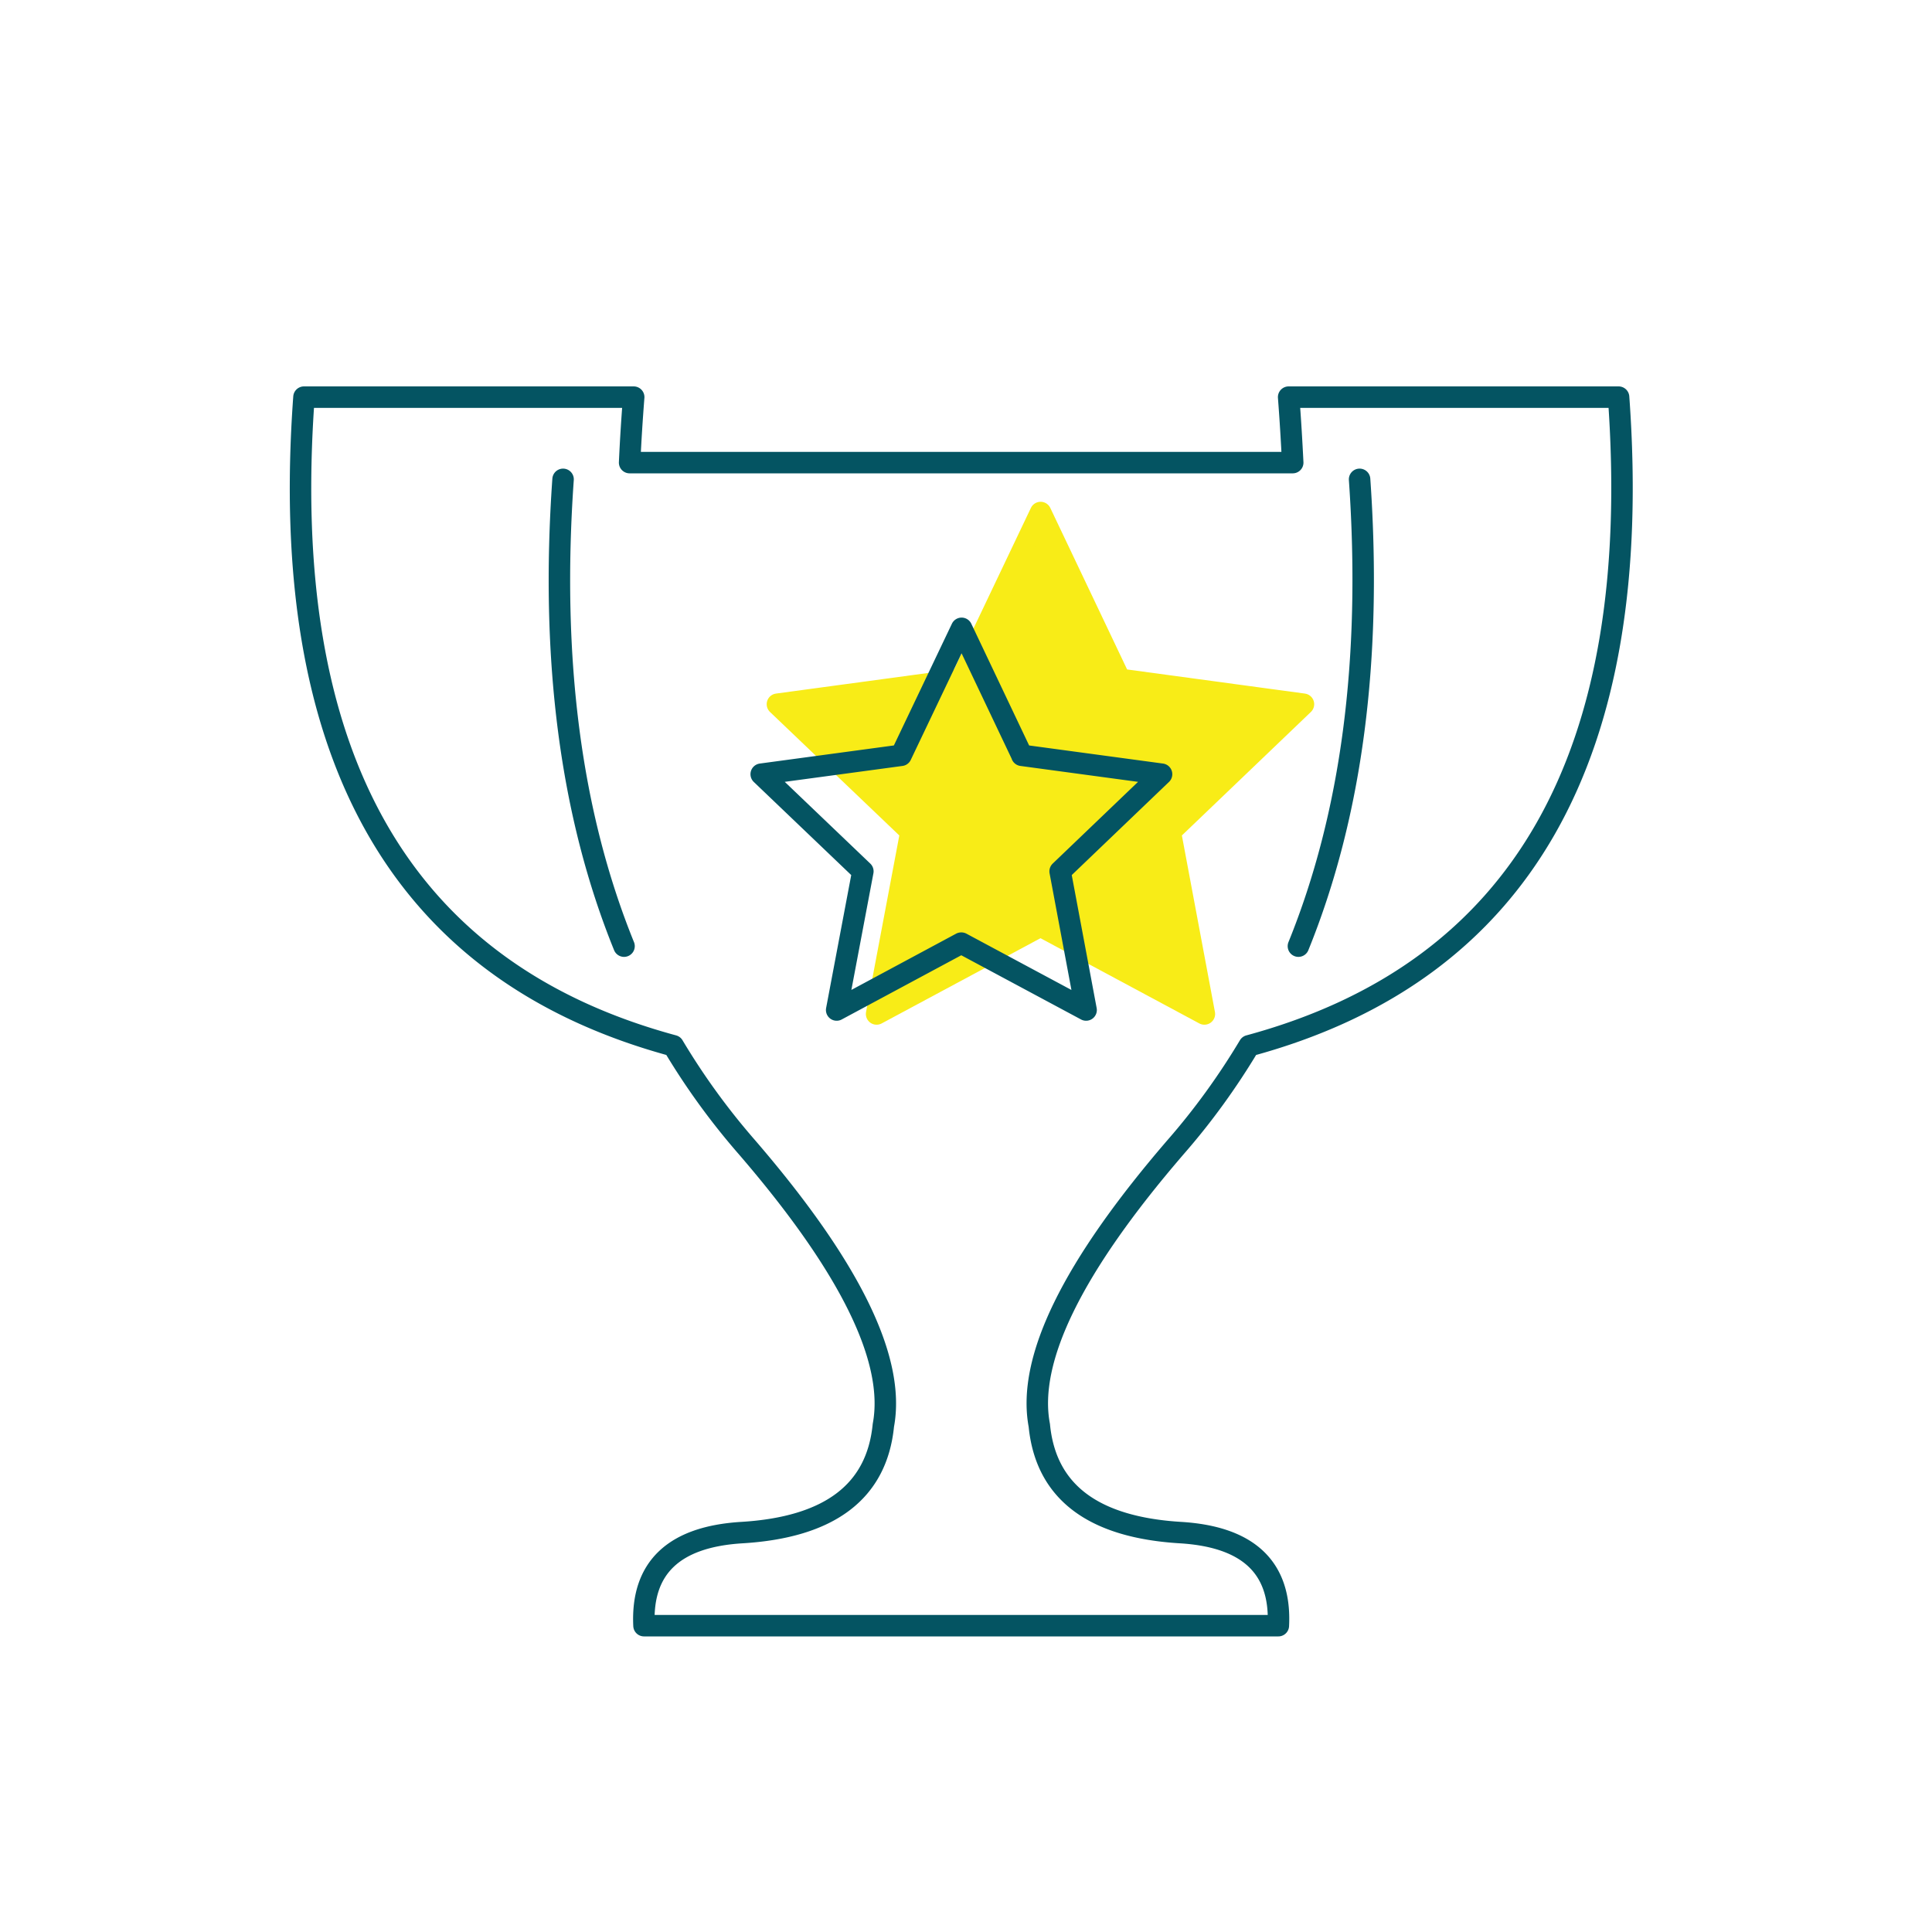
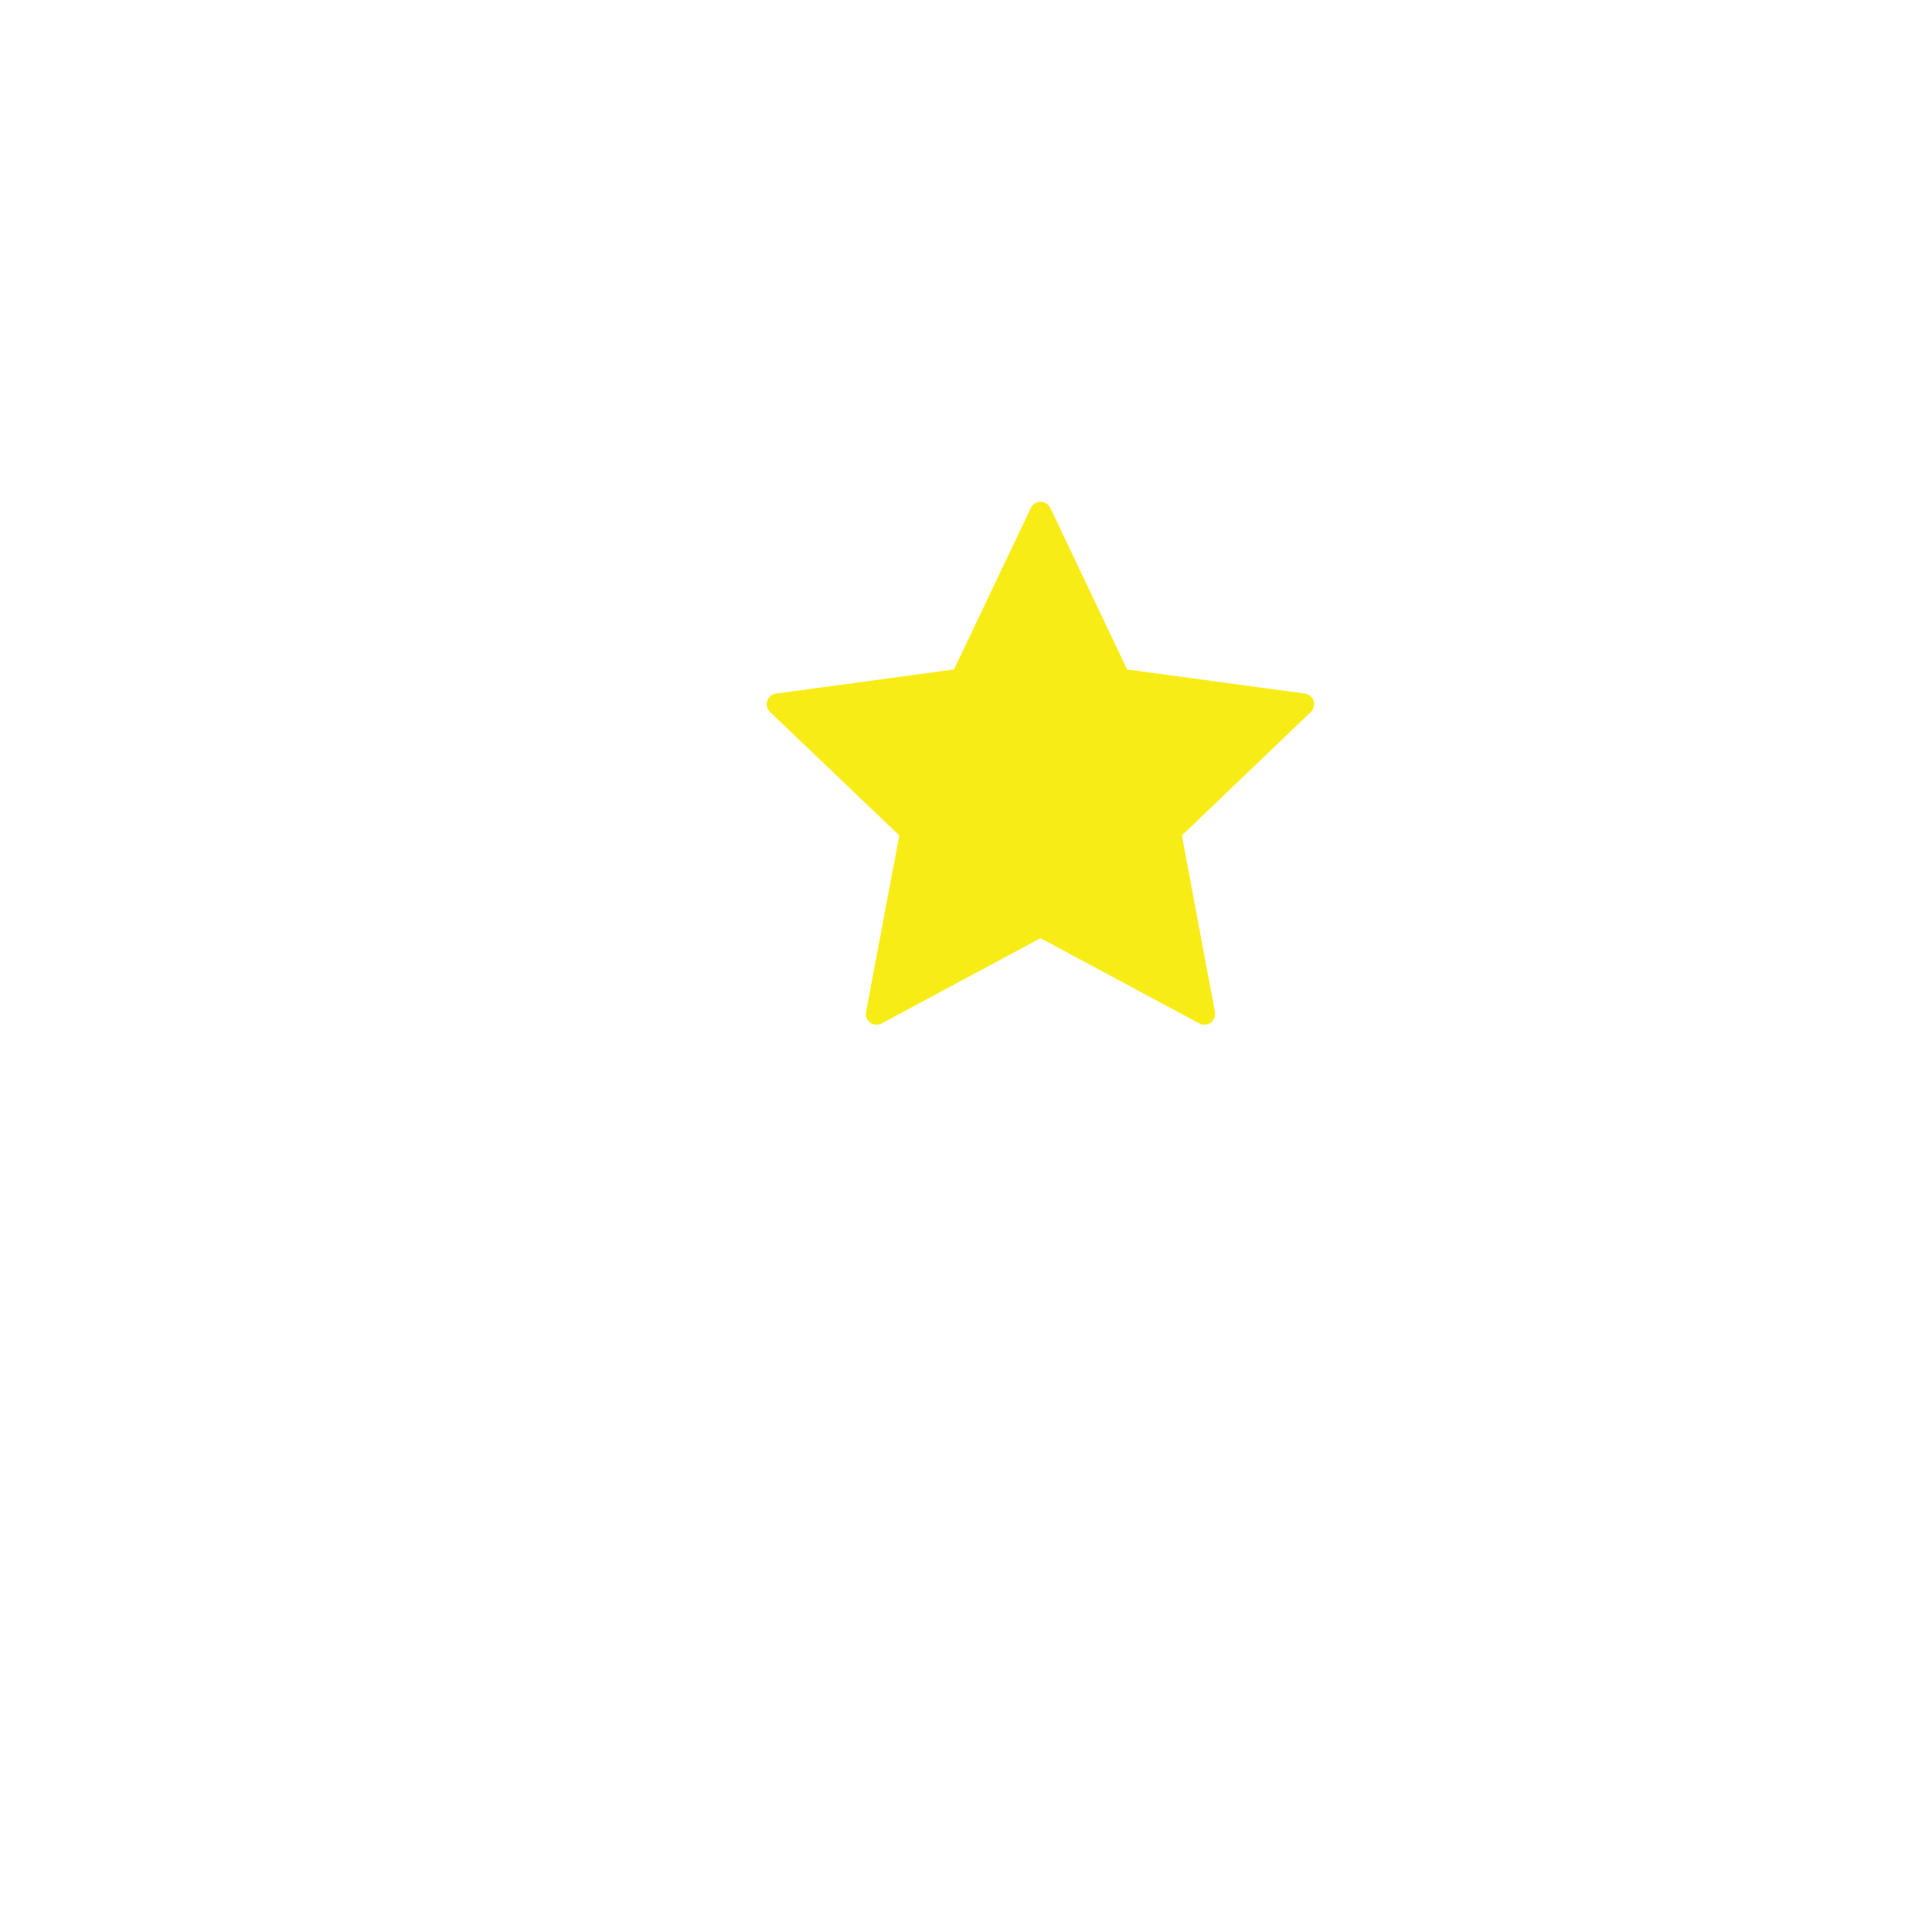
<svg xmlns="http://www.w3.org/2000/svg" width="180" height="180">
  <g fill="none" fill-rule="evenodd">
    <path fill="#FFF" d="M0 0h180v180H0z" />
    <path fill="#F8EC17" fill-rule="nonzero" d="M104.34 63.29l17.1 2.32-12.41 11.88 3.18 16.98-15.26-8.19h-.02l-15.26 8.19 3.2-16.98-12.44-11.88 17.12-2.32 7.4-15.54z" />
    <path stroke="#F8EC17" stroke-linecap="round" stroke-linejoin="round" stroke-width="2" d="M104.34 63.29l17.1 2.32-12.41 11.88 3.18 16.98-15.26-8.19h-.02l-15.26 8.19 3.2-16.98-12.44-11.88 17.12-2.32 7.4-15.54z" />
-     <path stroke="#045462" stroke-linecap="round" stroke-linejoin="round" stroke-width="2" d="M126.67 44.66c1.17 16.75-.73 31.25-5.7 43.49M52.46 44.66c-1.18 16.75.71 31.25 5.68 43.49M95.2 70.37l13.02 1.76-9.45 9.05 2.42 12.92-11.62-6.23h-.02L77.95 94.1l2.44-12.92-9.47-9.05 13.03-1.76 5.64-11.83 5.62 11.83zM120.06 37h30.74c2.43 33.42-9.04 53.56-34.42 60.43-2 3.34-4.28 6.5-6.84 9.43-9.63 11.17-13.87 19.82-12.71 25.94.6 6.17 4.99 9.5 13.17 9.99 6.33.39 9.37 3.28 9.1 8.67H60c-.26-5.39 2.78-8.28 9.1-8.67 8.19-.49 12.59-3.82 13.2-9.99 1.15-6.12-3.1-14.77-12.73-25.94a65.31 65.31 0 0 1-6.84-9.43C37.35 90.56 25.88 70.42 28.32 37h30.72c-.16 2.07-.29 4.1-.38 6.1h61.78c-.1-2-.22-4.03-.38-6.1z" />
  </g>
</svg>